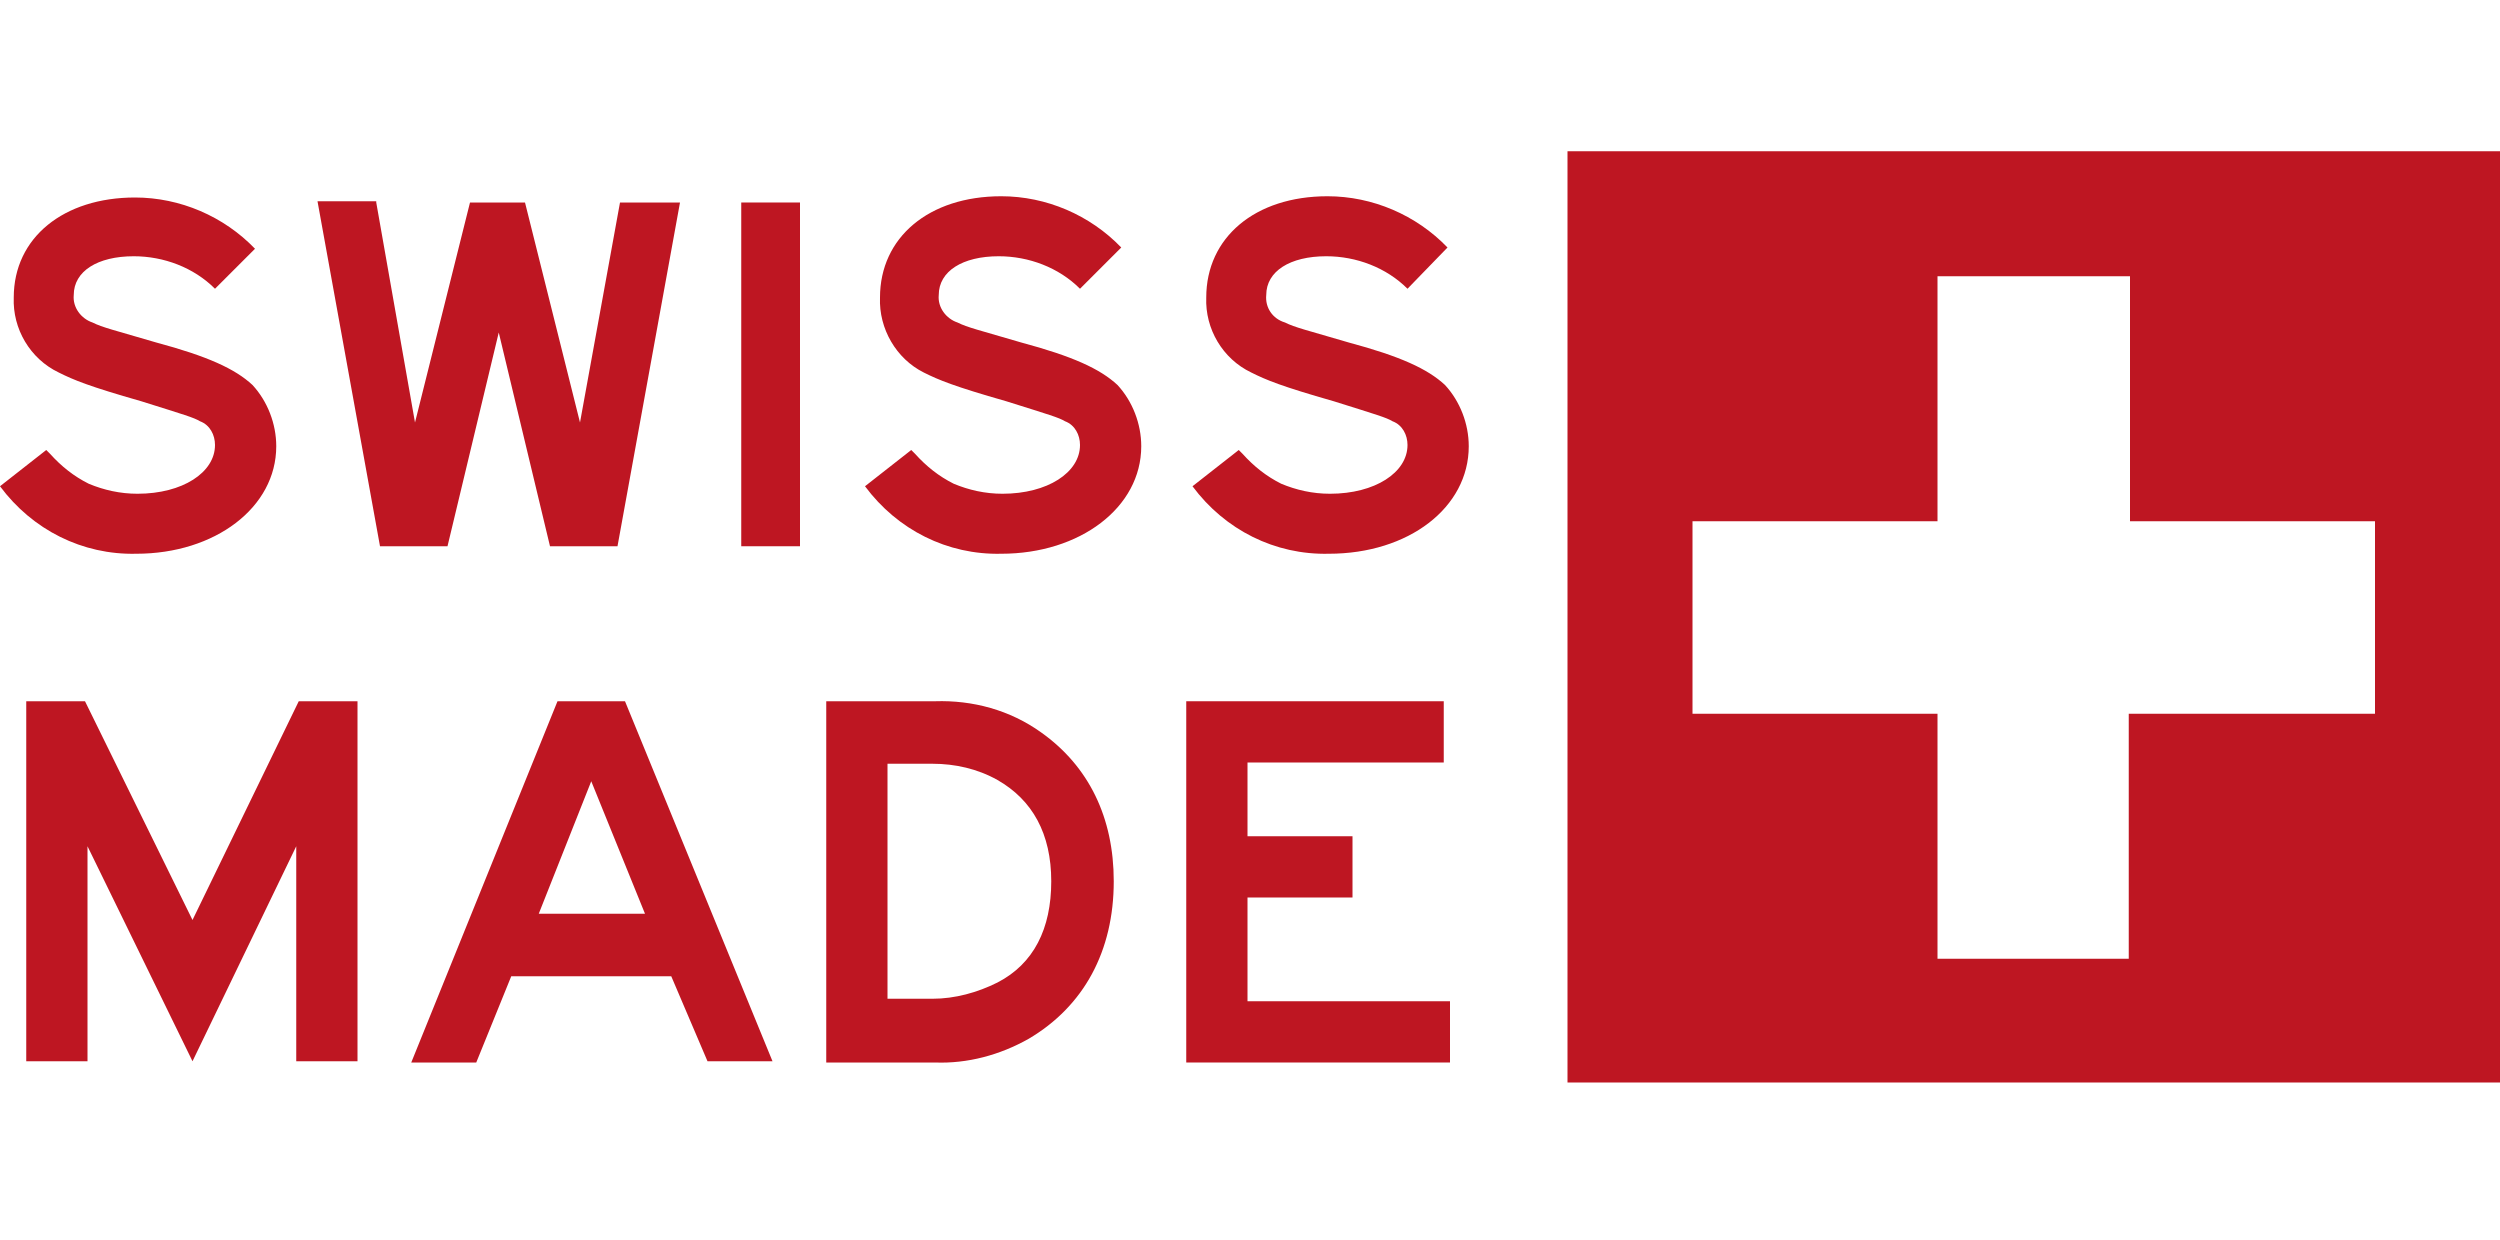
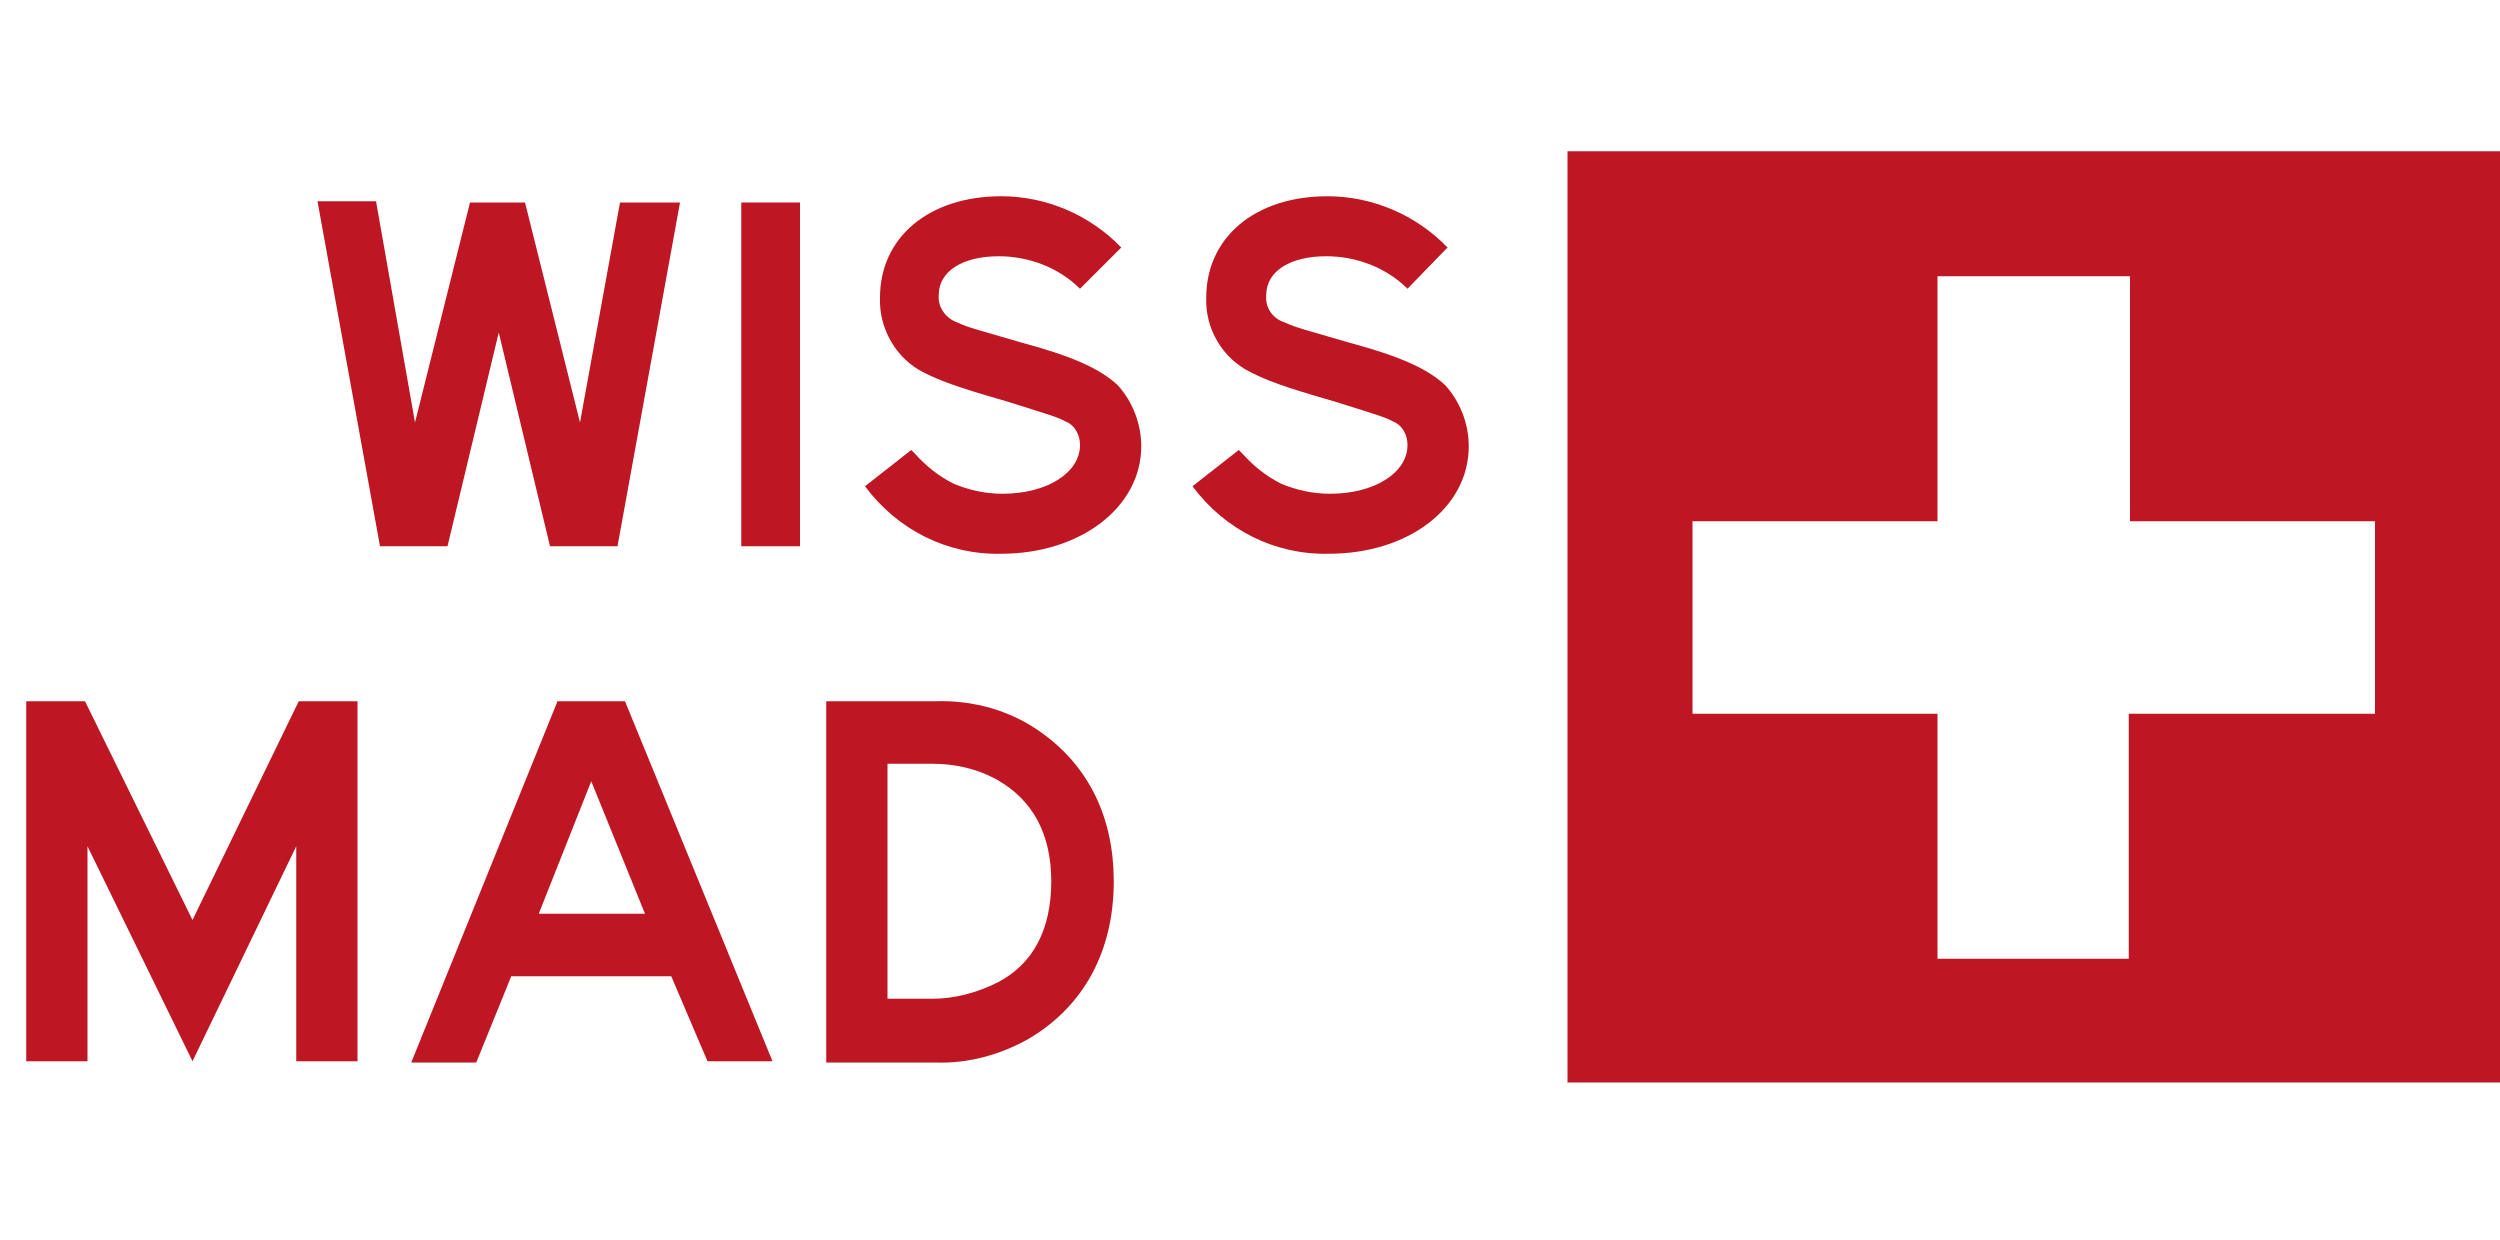
<svg xmlns="http://www.w3.org/2000/svg" version="1.1" id="Layer_1" x="0px" y="0px" viewBox="-137 371.5 200 99.2" style="enable-background:new -137 371.5 200 99.2;" xml:space="preserve">
  <style type="text/css">
	.st0{fill:none;}
	.st1{fill:#BE1622;}
</style>
  <g id="Group_469" transform="translate(-27.364 -26.13)">
    <path id="Path_588" class="st0" d="M90.3,496.8h-199.9v-99.2h200L90.3,496.8L90.3,496.8z" />
  </g>
  <g id="Layer_2_1_">
    <g id="Calque_1">
      <path class="st1" d="M-11.6,383.6v74.5H63v-74.5H-11.6z M52.9,428.6H33.3v19.6H18v-19.6H-1.6v-15.4H18v-19.6h15.4v19.6H53v15.4    H52.9z" />
-       <path class="st1" d="M-119.8,394.6c-1.7-1.7-4.1-2.6-6.5-2.6c-2.9,0-4.8,1.2-4.8,3.1c-0.1,1,0.6,1.9,1.5,2.2    c0.8,0.4,1.7,0.6,5.1,1.6c4.1,1.1,6.3,2.1,7.7,3.4c1.2,1.3,1.9,3.1,1.9,4.9c0,4.9-4.9,8.6-11.2,8.6c-4.3,0.1-8.3-1.9-10.9-5.4    l3.7-2.9l0.3,0.3c0.9,1,1.9,1.8,3.1,2.4c1.2,0.5,2.5,0.8,3.9,0.8c3.6,0,6.2-1.7,6.2-3.9c0-0.8-0.4-1.6-1.2-1.9    c-0.5-0.3-1.2-0.5-4.7-1.6c-4.2-1.2-5.4-1.7-6.6-2.3c-2.3-1.1-3.7-3.5-3.6-6c0-4.8,4-8,9.7-8c3.6,0,7.1,1.5,9.6,4.1L-119.8,394.6z    " />
      <path class="st1" d="M-106.9,387.7l3.1,17.6l4.4-17.6h4.4l4.4,17.6l3.2-17.6h4.8l-5,27.5H-93l-4.1-17.1l-4.1,17.1h-5.4l-5-27.6    h4.7V387.7z" />
      <path class="st1" d="M-73,387.7v27.5h-4.7v-27.5H-73z" />
      <path class="st1" d="M-50.6,394.6c-1.7-1.7-4.1-2.6-6.5-2.6c-2.9,0-4.8,1.2-4.8,3.1c-0.1,1,0.6,1.9,1.5,2.2    c0.8,0.4,1.7,0.6,5.1,1.6c4.1,1.1,6.3,2.1,7.7,3.4c1.2,1.3,1.9,3.1,1.9,4.9c0,4.9-4.9,8.6-11.2,8.6c-4.3,0.1-8.3-1.9-10.9-5.4    l3.7-2.9l0.3,0.3c0.9,1,1.9,1.8,3.1,2.4c1.2,0.5,2.5,0.8,3.9,0.8c3.6,0,6.2-1.7,6.2-3.9c0-0.8-0.4-1.6-1.2-1.9    c-0.5-0.3-1.2-0.5-4.7-1.6c-4.2-1.2-5.4-1.7-6.6-2.3c-2.2-1.1-3.6-3.5-3.5-6c0-4.8,3.9-8.1,9.7-8.1c3.6,0,7.1,1.5,9.6,4.1    L-50.6,394.6z" />
      <path class="st1" d="M-24.4,394.6c-1.7-1.7-4.1-2.6-6.5-2.6c-2.9,0-4.8,1.2-4.8,3.1c-0.1,1,0.5,1.9,1.5,2.2    c0.8,0.4,1.7,0.6,5.1,1.6c4.1,1.1,6.3,2.1,7.7,3.4c1.2,1.3,1.9,3.1,1.9,4.9c0,4.9-4.8,8.6-11.2,8.6c-4.3,0.1-8.3-1.9-10.9-5.4    l3.7-2.9l0.3,0.3c0.9,1,1.9,1.8,3.1,2.4c1.2,0.5,2.5,0.8,3.9,0.8c3.6,0,6.2-1.7,6.2-3.9c0-0.8-0.4-1.6-1.2-1.9    c-0.5-0.3-1.2-0.5-4.7-1.6c-4.2-1.2-5.4-1.7-6.6-2.3c-2.3-1.1-3.7-3.5-3.6-6c0-4.8,3.9-8.1,9.7-8.1c3.6,0,7.1,1.5,9.6,4.1    L-24.4,394.6z" />
      <path class="st1" d="M-130.2,427.6l8.6,17.5l8.5-17.5h4.7v28.8h-4.9v-17.2l-8.3,17.2l-8.4-17.2v17.2h-4.9v-28.8H-130.2z" />
      <path class="st1" d="M-87,427.6l11.8,28.8h-5.2l-2.9-6.8h-12.8l-2.8,6.9h-5.2l11.7-28.9H-87z M-85.4,444.6l-4.3-10.6l-4.2,10.6    H-85.4z" />
      <path class="st1" d="M-70.9,427.6h8.7c3-0.1,6,0.7,8.5,2.5c3.8,2.7,5.8,6.8,5.8,11.9c0,5.6-2.4,10-6.8,12.6    c-2.3,1.3-4.9,2-7.5,1.9h-8.7V427.6z M-62.4,451.4c1.8,0,3.6-0.5,5.2-1.3c2.9-1.5,4.3-4.3,4.3-8.1s-1.5-6.5-4.3-8.1    c-1.6-0.9-3.4-1.3-5.2-1.3H-66v18.8H-62.4z" />
-       <path class="st1" d="M-21.5,427.6v4.9h-15.7v5.9h8.4v4.9h-8.4v8.3H-21v4.9h-21.1v-28.9H-21.5z" />
    </g>
  </g>
</svg>